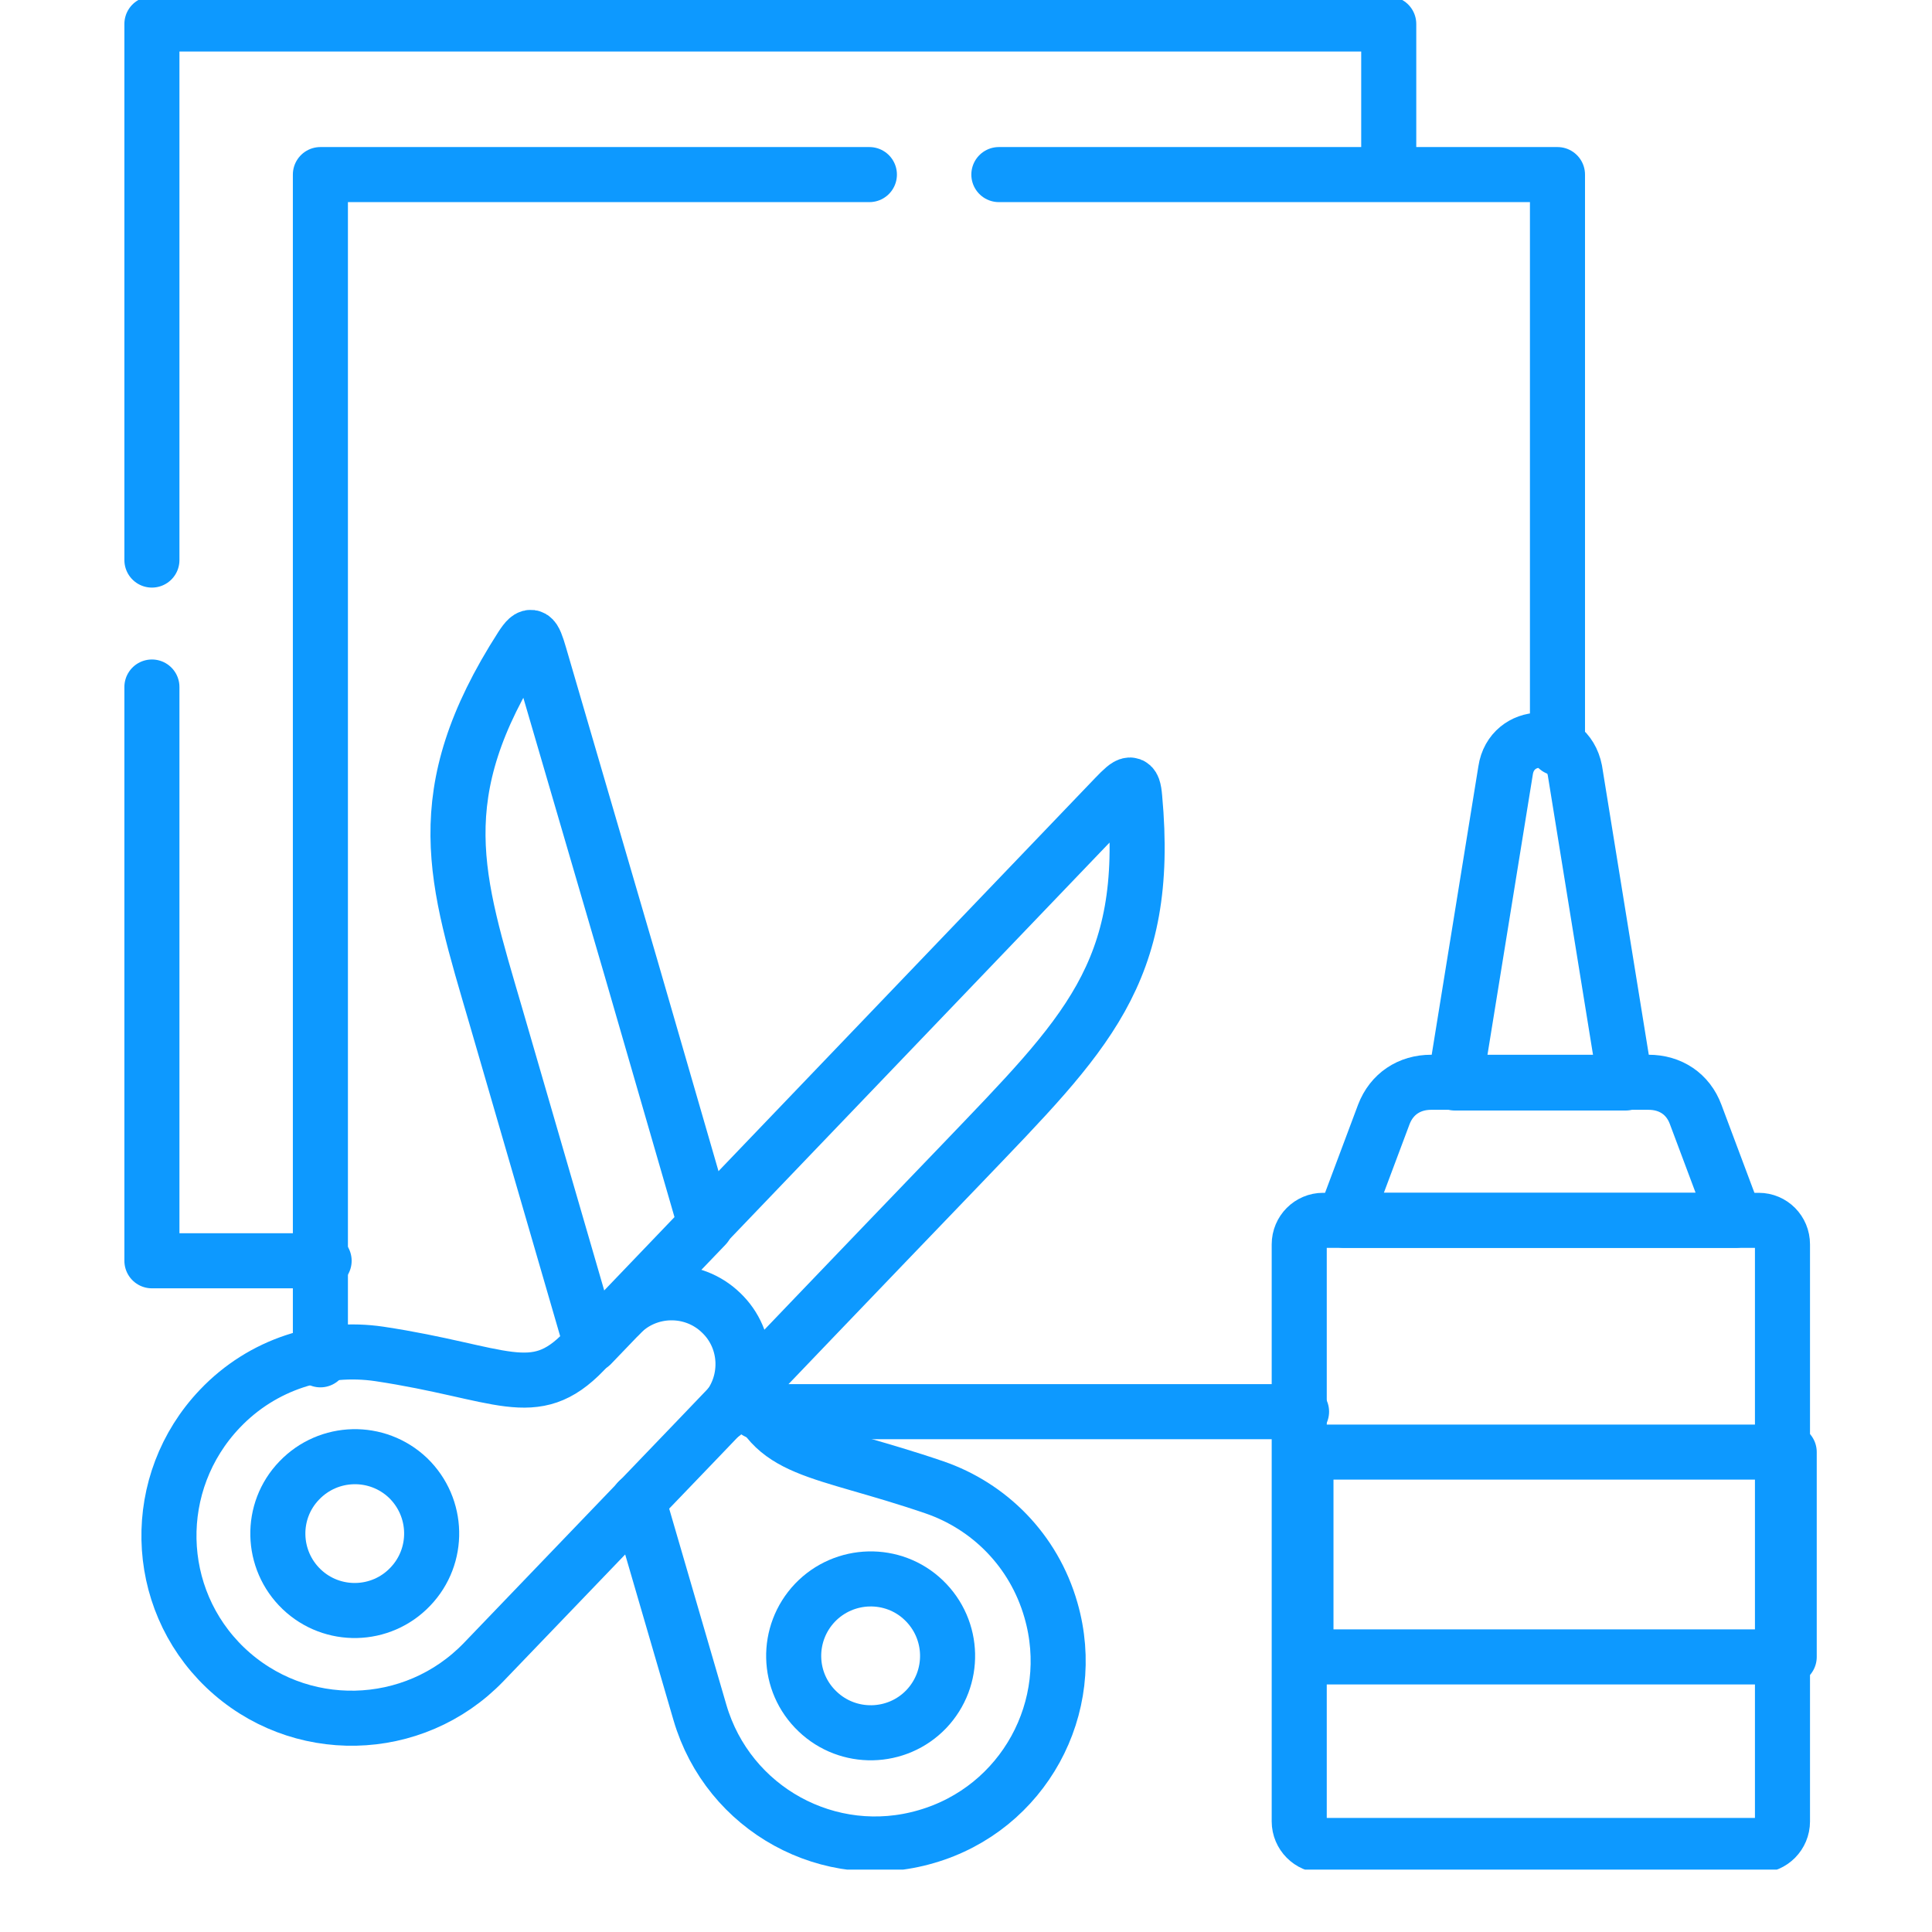
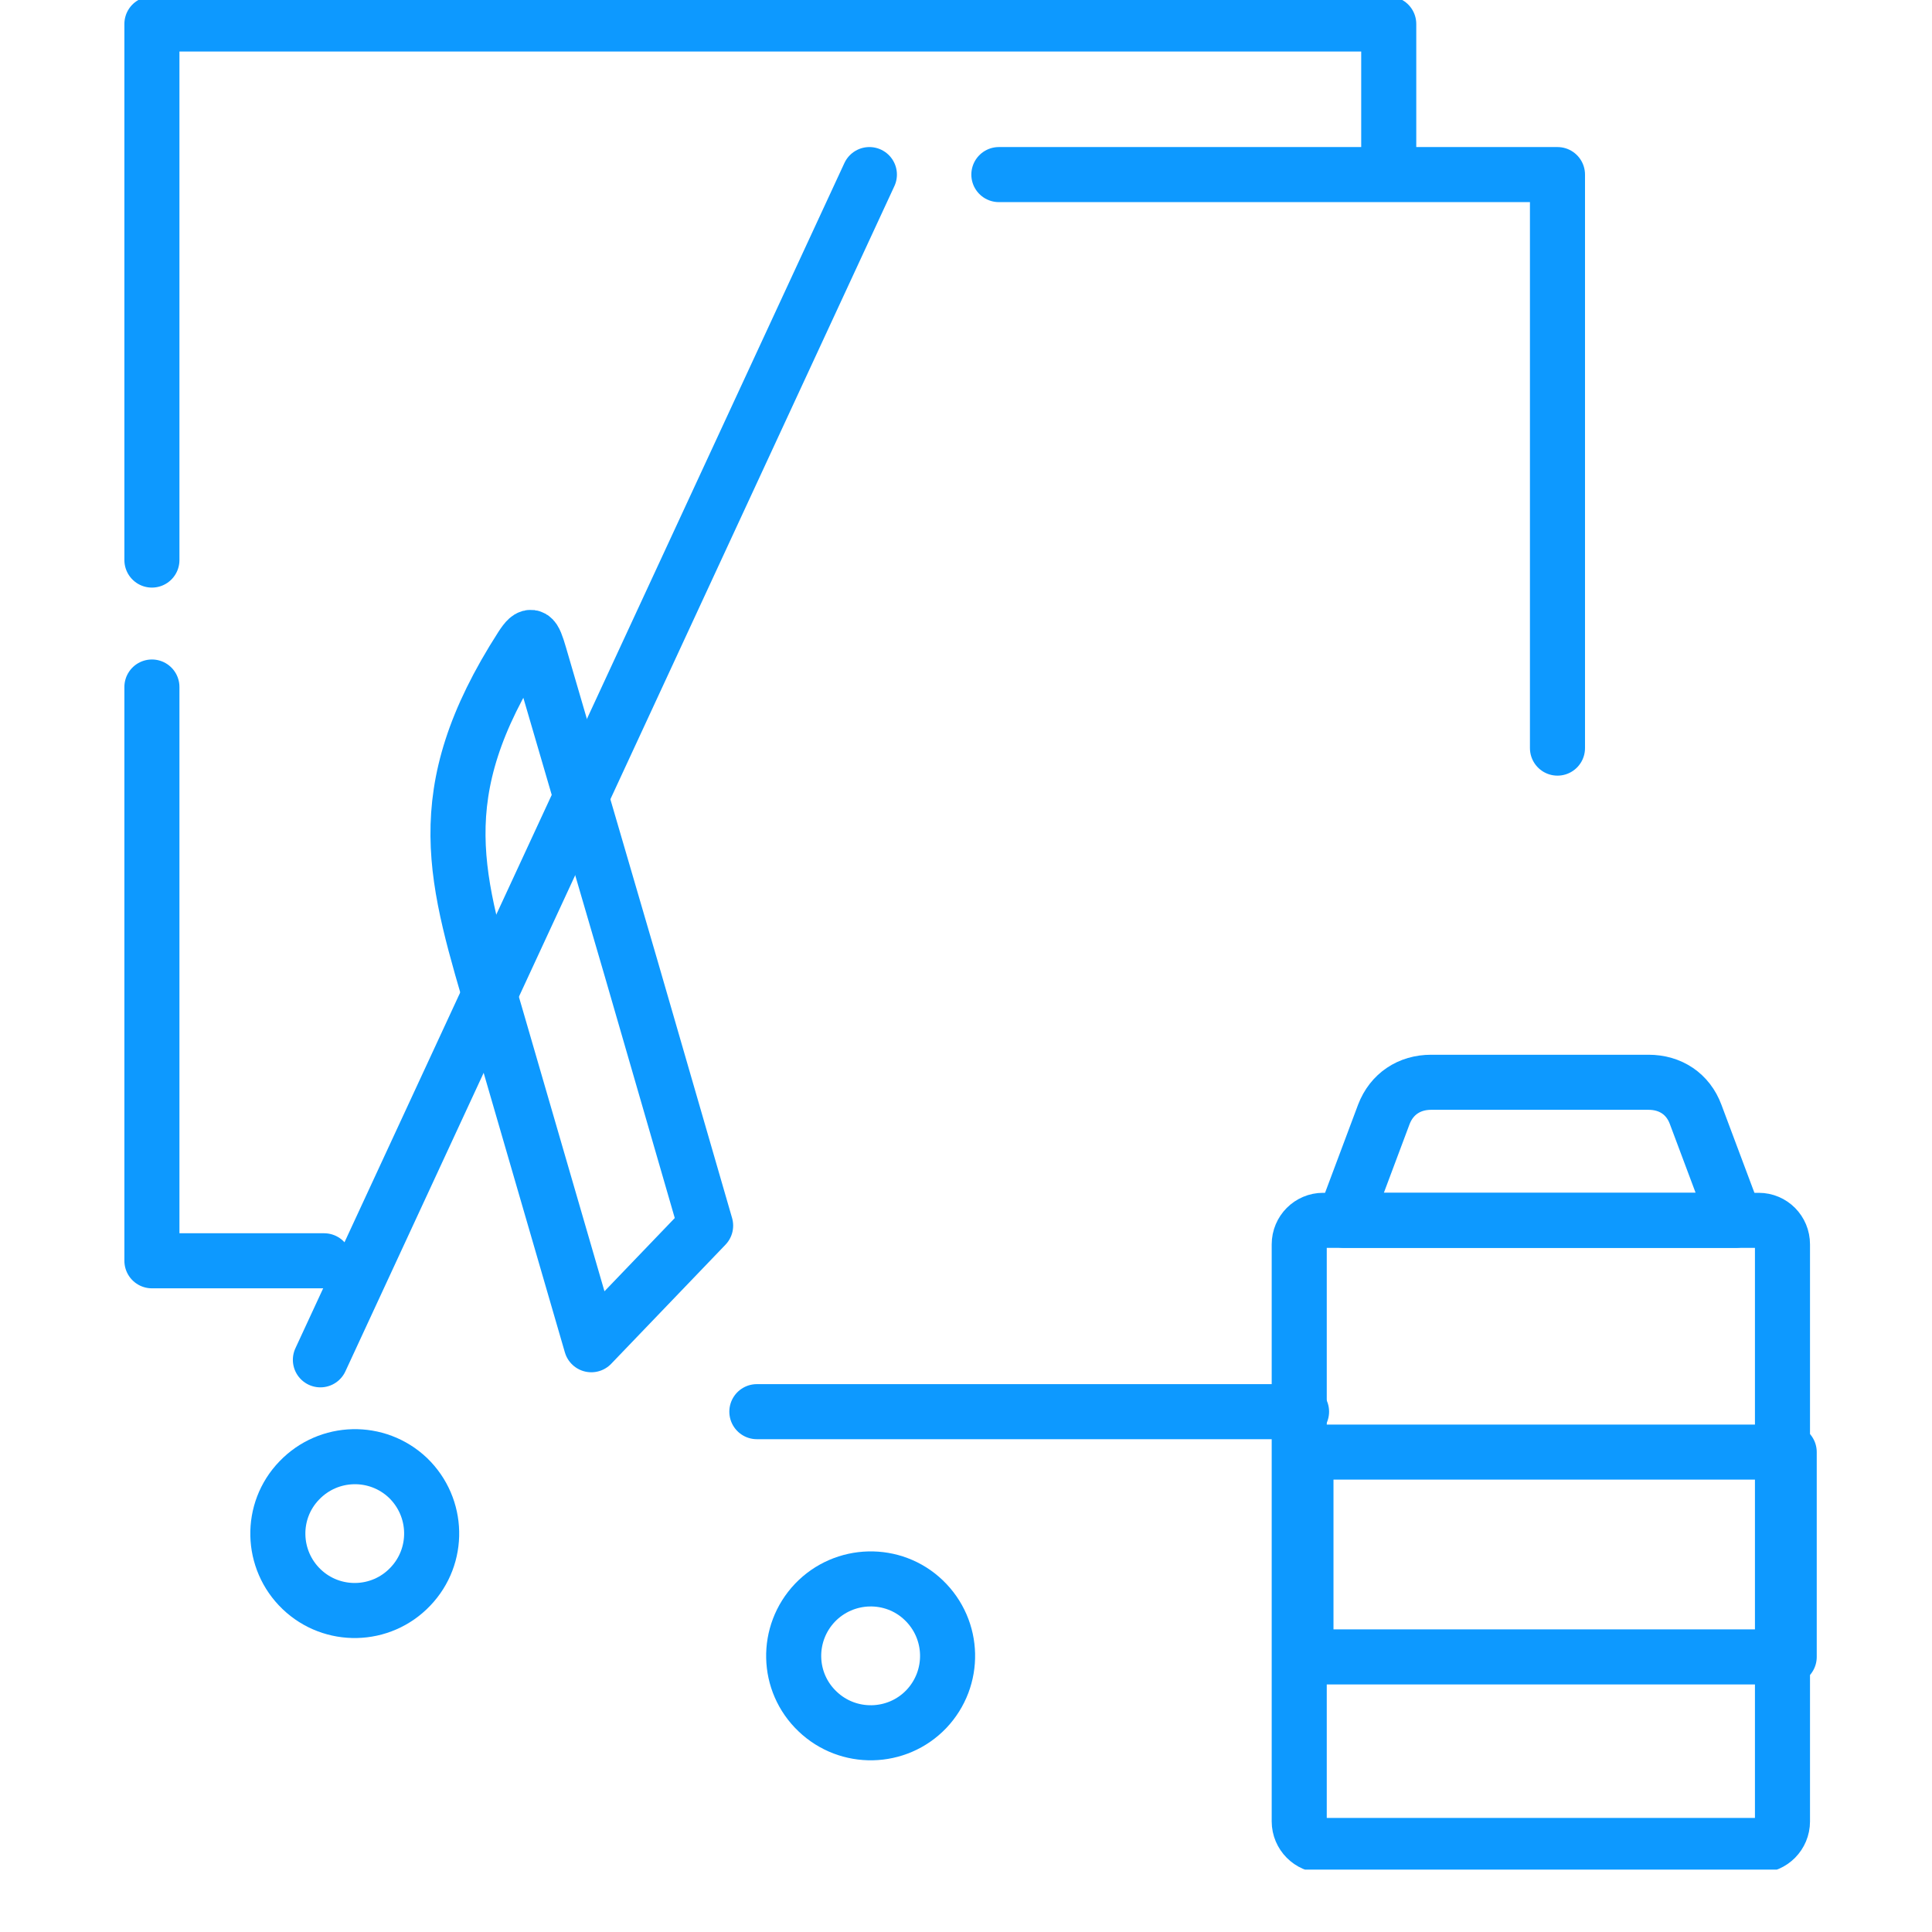
<svg xmlns="http://www.w3.org/2000/svg" width="40" zoomAndPan="magnify" viewBox="0 0 30 30" height="40" preserveAspectRatio="xMidYMid meet" version="1.0">
  <defs>
    <clipPath id="7adc89d884">
-       <path d="M 9 21 L 17 21 L 17 29.031 L 9 29.031 Z M 9 21 " clip-rule="nonzero" />
-     </clipPath>
+       </clipPath>
    <clipPath id="db10606b37">
      <path d="M 19 18 L 29 18 L 29 29.031 L 19 29.031 Z M 19 18 " clip-rule="nonzero" />
    </clipPath>
  </defs>
  <path stroke-linecap="round" transform="matrix(0.057, 0, 0, -0.057, 10.955, 19.031)" fill="none" stroke-linejoin="round" d="M 0.034 -0.01 L -31.104 -32.456 L -57.144 57.168 C -67.96 94.23 -76.089 117.239 -50.118 157.677 C -47.431 161.811 -46.811 160.846 -45.226 155.473 L -20.358 70.395 Z M 0.034 -0.01 " stroke="#0d99ff" stroke-width="15" stroke-opacity="1" stroke-miterlimit="10" />
  <g clip-path="url(#7adc89d884)">
    <path stroke-linecap="round" transform="matrix(0.057, 0, 0, -0.057, 9.912, 23.306)" fill="none" stroke-linejoin="round" d="M -0.032 0.029 L 16.777 -57.631 C 24.492 -84.015 52.048 -99.171 78.432 -91.455 C 104.886 -83.809 120.041 -56.184 112.395 -29.731 C 107.71 -13.404 95.517 -1.417 80.706 3.68 C 48.879 14.565 35.997 12.911 30.555 31.856 " stroke="#0d99ff" stroke-width="15" stroke-opacity="1" stroke-miterlimit="10" />
  </g>
-   <path stroke-linecap="round" transform="matrix(0.057, 0, 0, -0.057, 14.945, 18.057)" fill="none" stroke-linejoin="round" d="M 0.014 -0.034 C -27.886 -29.037 -58.404 -60.932 -72.113 -75.261 L -130.393 -135.952 C -149.475 -155.792 -180.958 -156.481 -200.866 -137.468 C -220.706 -118.454 -221.326 -86.972 -202.313 -66.994 C -190.671 -54.732 -174.275 -49.772 -158.844 -52.046 C -125.502 -57.074 -116.753 -65.548 -103.113 -51.357 L 41.623 99.717 C 45.549 103.781 46.514 104.332 46.927 99.441 C 51.336 51.563 33.425 34.892 0.014 -0.034 Z M 0.014 -0.034 " stroke="#0d99ff" stroke-width="15" stroke-opacity="1" stroke-miterlimit="10" />
-   <path stroke-linecap="round" transform="matrix(0.057, 0, 0, -0.057, 9.629, 20.415)" fill="none" stroke-linejoin="round" d="M -0.003 0.01 C 7.368 7.726 19.768 8.002 27.484 0.562 C 35.268 -6.81 35.475 -19.21 28.104 -26.925 " stroke="#0d99ff" stroke-width="15" stroke-opacity="1" stroke-miterlimit="10" />
  <path stroke-linecap="round" transform="matrix(0.057, 0, 0, -0.057, 6.334, 22.951)" fill="none" stroke-linejoin="round" d="M 0.034 0.033 C -8.371 8.024 -21.598 7.68 -29.589 -0.656 C -37.649 -8.991 -37.304 -22.287 -28.969 -30.278 C -20.633 -38.269 -7.338 -37.994 0.654 -29.589 C 8.645 -21.254 8.369 -8.027 0.034 0.033 Z M 0.034 0.033 " stroke="#0d99ff" stroke-width="15" stroke-opacity="1" stroke-miterlimit="10" />
  <path stroke-linecap="round" transform="matrix(0.057, 0, 0, -0.057, 14.345, 24.849)" fill="none" stroke-linejoin="round" d="M -0.022 0.031 C -8.357 8.022 -21.653 7.678 -29.644 -0.658 C -37.635 -9.062 -37.36 -22.289 -28.955 -30.28 C -20.62 -38.271 -7.324 -37.996 0.667 -29.66 C 8.658 -21.256 8.383 -8.029 -0.022 0.031 Z M -0.022 0.031 " stroke="#0d99ff" stroke-width="15" stroke-opacity="1" stroke-miterlimit="10" />
  <g clip-path="url(#db10606b37)">
    <path stroke-linecap="round" transform="matrix(0.057, 0, 0, -0.057, 20.545, 18.949)" fill="none" stroke-linejoin="round" d="M -0.027 -0.009 L 118.668 -0.009 C 122.251 -0.009 125.144 -2.902 125.144 -6.553 L 125.144 -163.758 C 125.144 -167.34 122.251 -170.302 118.668 -170.302 L -0.027 -170.302 C -3.541 -170.302 -6.503 -167.34 -6.503 -163.758 L -6.503 -6.553 C -6.503 -2.902 -3.541 -0.009 -0.027 -0.009 Z M -0.027 -0.009 " stroke="#0d99ff" stroke-width="15" stroke-opacity="1" stroke-miterlimit="10" />
  </g>
  <path stroke-linecap="round" transform="matrix(0.057, 0, 0, -0.057, 23.806, 18.949)" fill="none" stroke-linejoin="round" d="M -0.019 -0.009 L 55.092 -0.009 L 44.276 28.856 C 42.21 34.436 37.388 37.605 31.463 37.605 L -27.781 37.605 C -33.706 37.605 -38.528 34.436 -40.664 28.856 L -51.479 -0.009 Z M -0.019 -0.009 " stroke="#0d99ff" stroke-width="15" stroke-opacity="1" stroke-miterlimit="10" />
  <path stroke-linecap="round" transform="matrix(0.057, 0, 0, -0.057, 0.484, 29.032)" fill="none" stroke-linejoin="round" d="M 347.278 113.753 L 478.925 113.753 L 478.925 57.953 L 347.278 57.953 Z M 347.278 113.753 " stroke="#0d99ff" stroke-width="15" stroke-opacity="1" stroke-miterlimit="10" />
  <path stroke-linecap="round" transform="matrix(0.057, 0, 0, -0.057, 2.357, 10.669)" fill="none" stroke-linejoin="round" d="M 0.033 0.02 L 0.033 -156.289 L 46.946 -156.289 M 336.969 140.347 L 336.969 180.647 L 0.033 180.647 L 0.033 34.602 " stroke="#0d99ff" stroke-width="15" stroke-opacity="1" stroke-miterlimit="10" />
-   <path stroke-linecap="round" transform="matrix(0.057, 0, 0, -0.057, 13.501, 2.711)" fill="none" stroke-linejoin="round" d="M -0.02 0.001 L -149.578 0.001 L -149.578 -322.882 M 187.427 -156.239 L 187.427 0.001 L 35.251 0.001 M -30.676 -337.004 L 117.711 -337.004 " stroke="#0d99ff" stroke-width="15" stroke-opacity="1" stroke-miterlimit="10" />
-   <path stroke-linecap="round" transform="matrix(0.057, 0, 0, -0.057, 22.592, 16.816)" fill="none" stroke-linejoin="round" d="M 0.027 -0.012 L 46.458 -0.012 L 32.68 85.135 C 30.476 96.432 15.389 95.812 13.804 85.135 Z M 0.027 -0.012 " stroke="#0d99ff" stroke-width="15" stroke-opacity="1" stroke-miterlimit="10" />
+   <path stroke-linecap="round" transform="matrix(0.057, 0, 0, -0.057, 13.501, 2.711)" fill="none" stroke-linejoin="round" d="M -0.02 0.001 L -149.578 -322.882 M 187.427 -156.239 L 187.427 0.001 L 35.251 0.001 M -30.676 -337.004 L 117.711 -337.004 " stroke="#0d99ff" stroke-width="15" stroke-opacity="1" stroke-miterlimit="10" />
</svg>